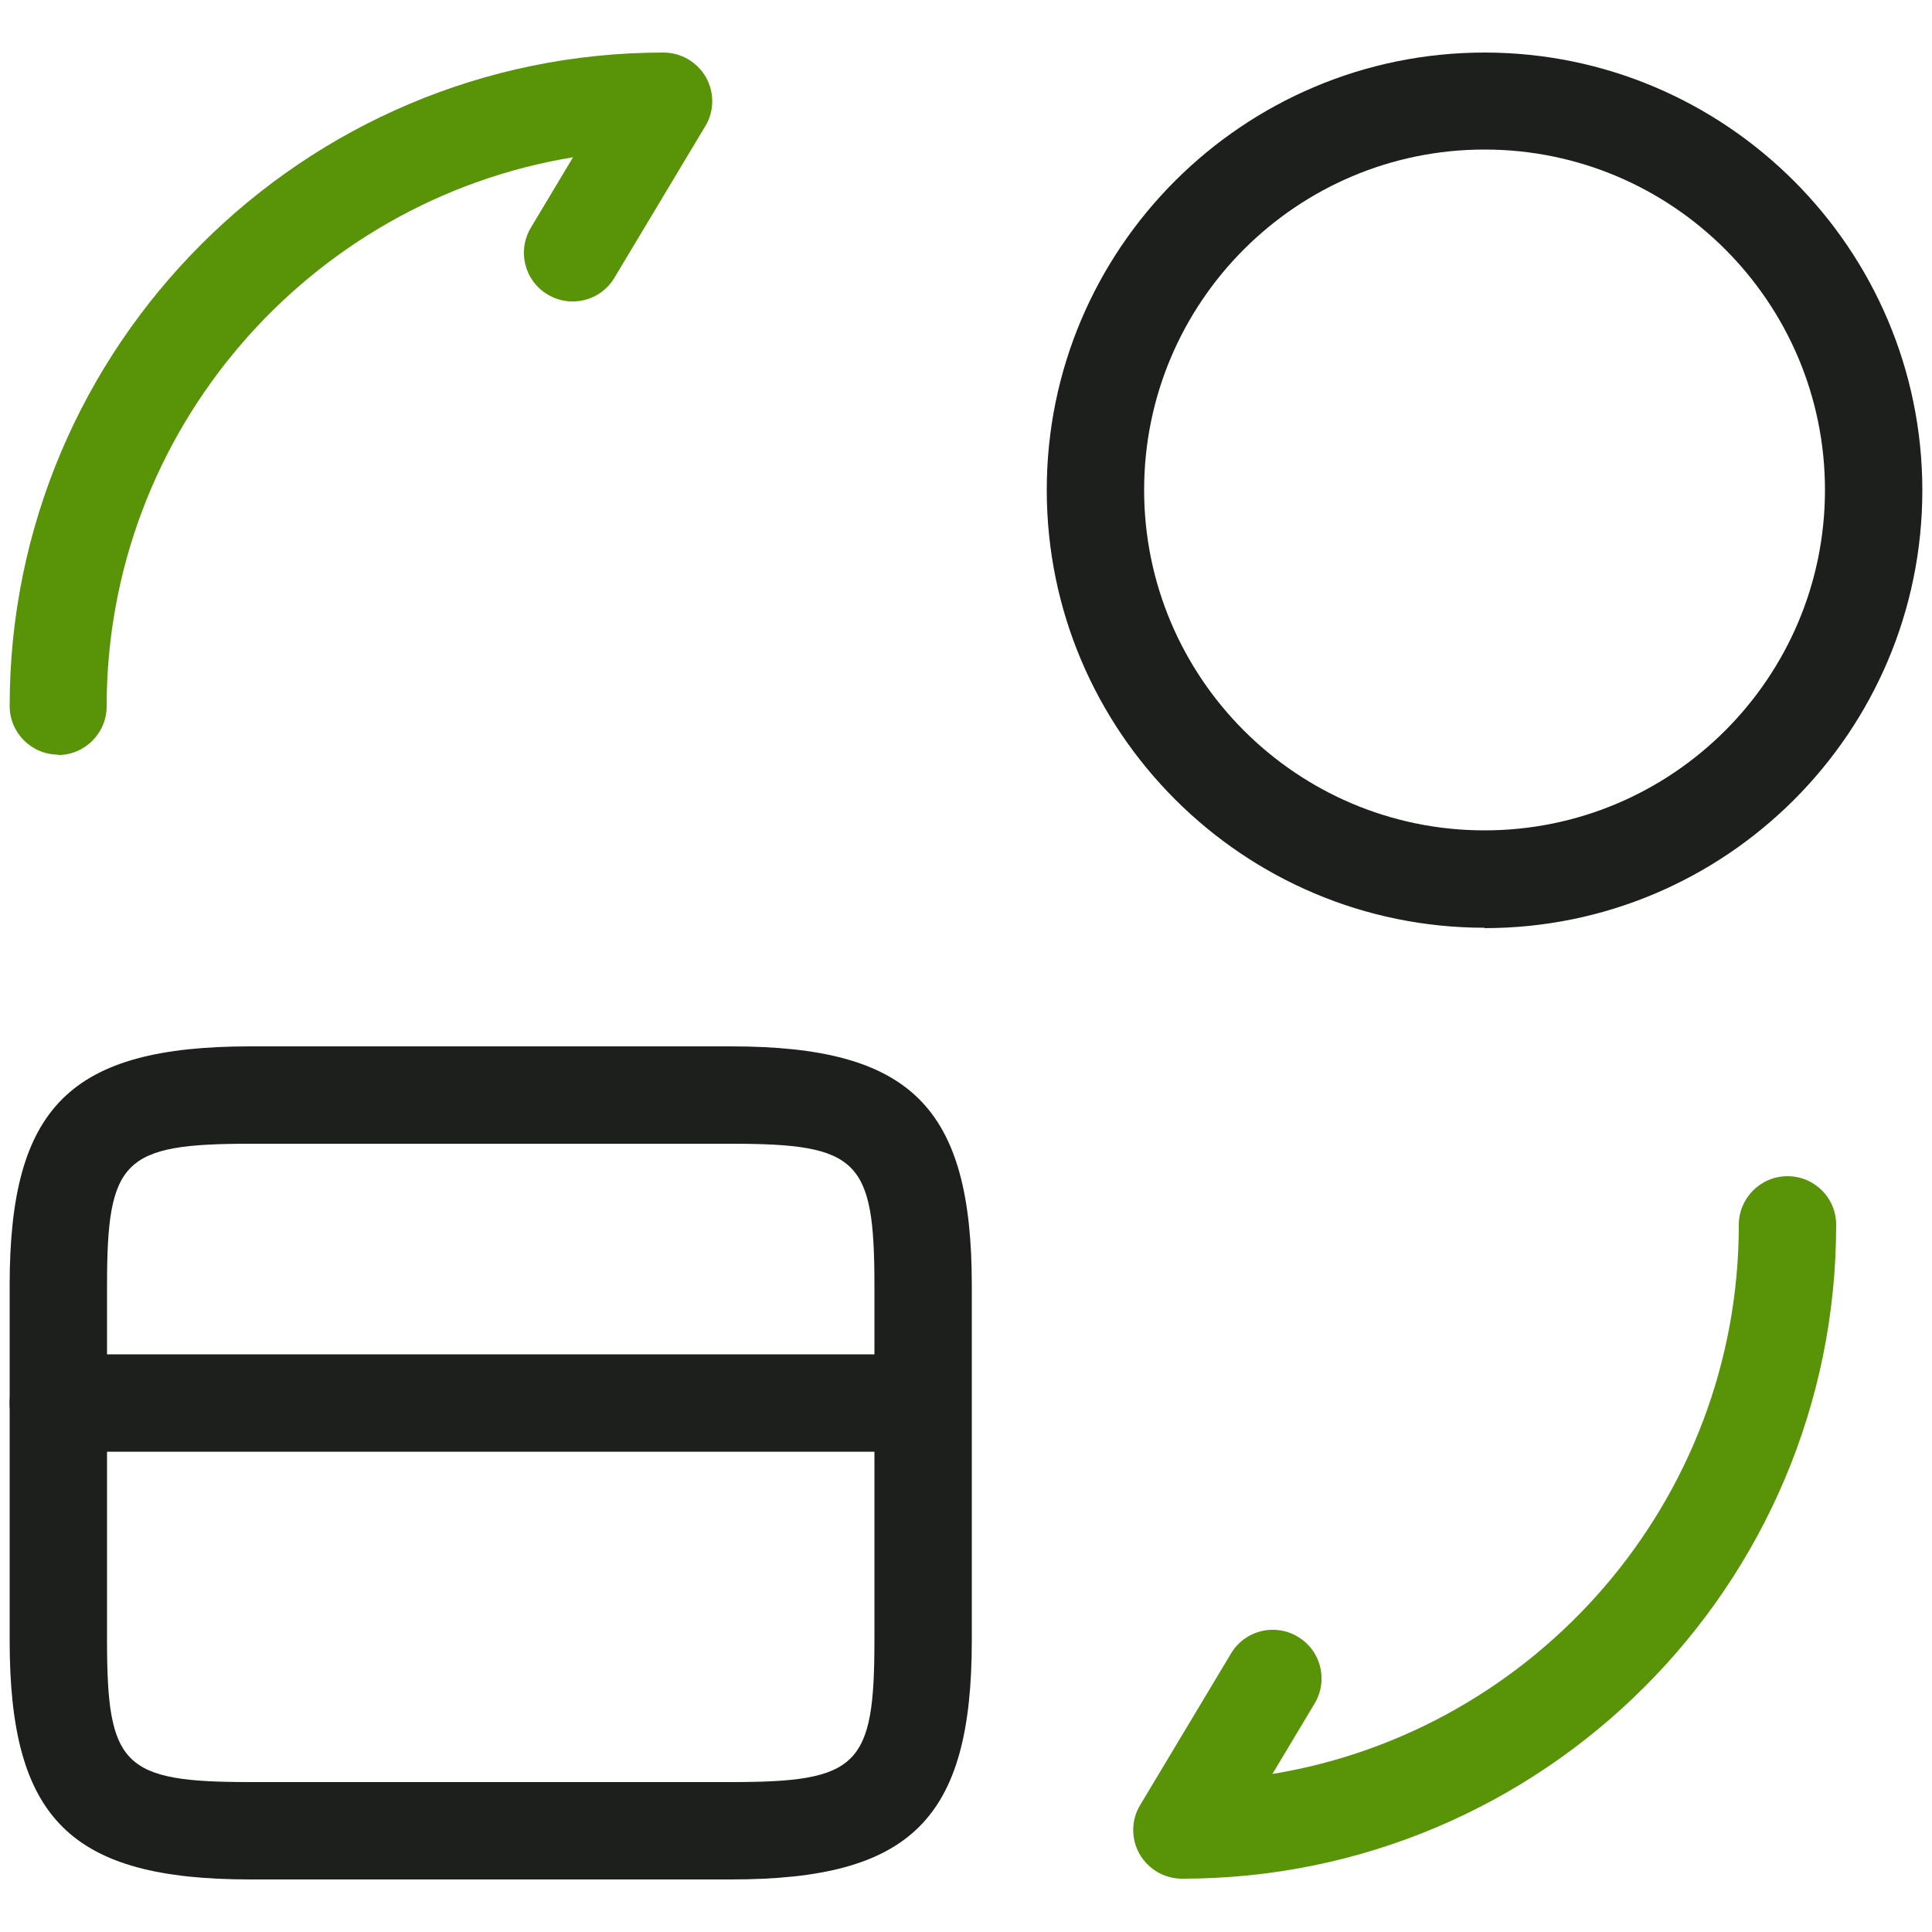
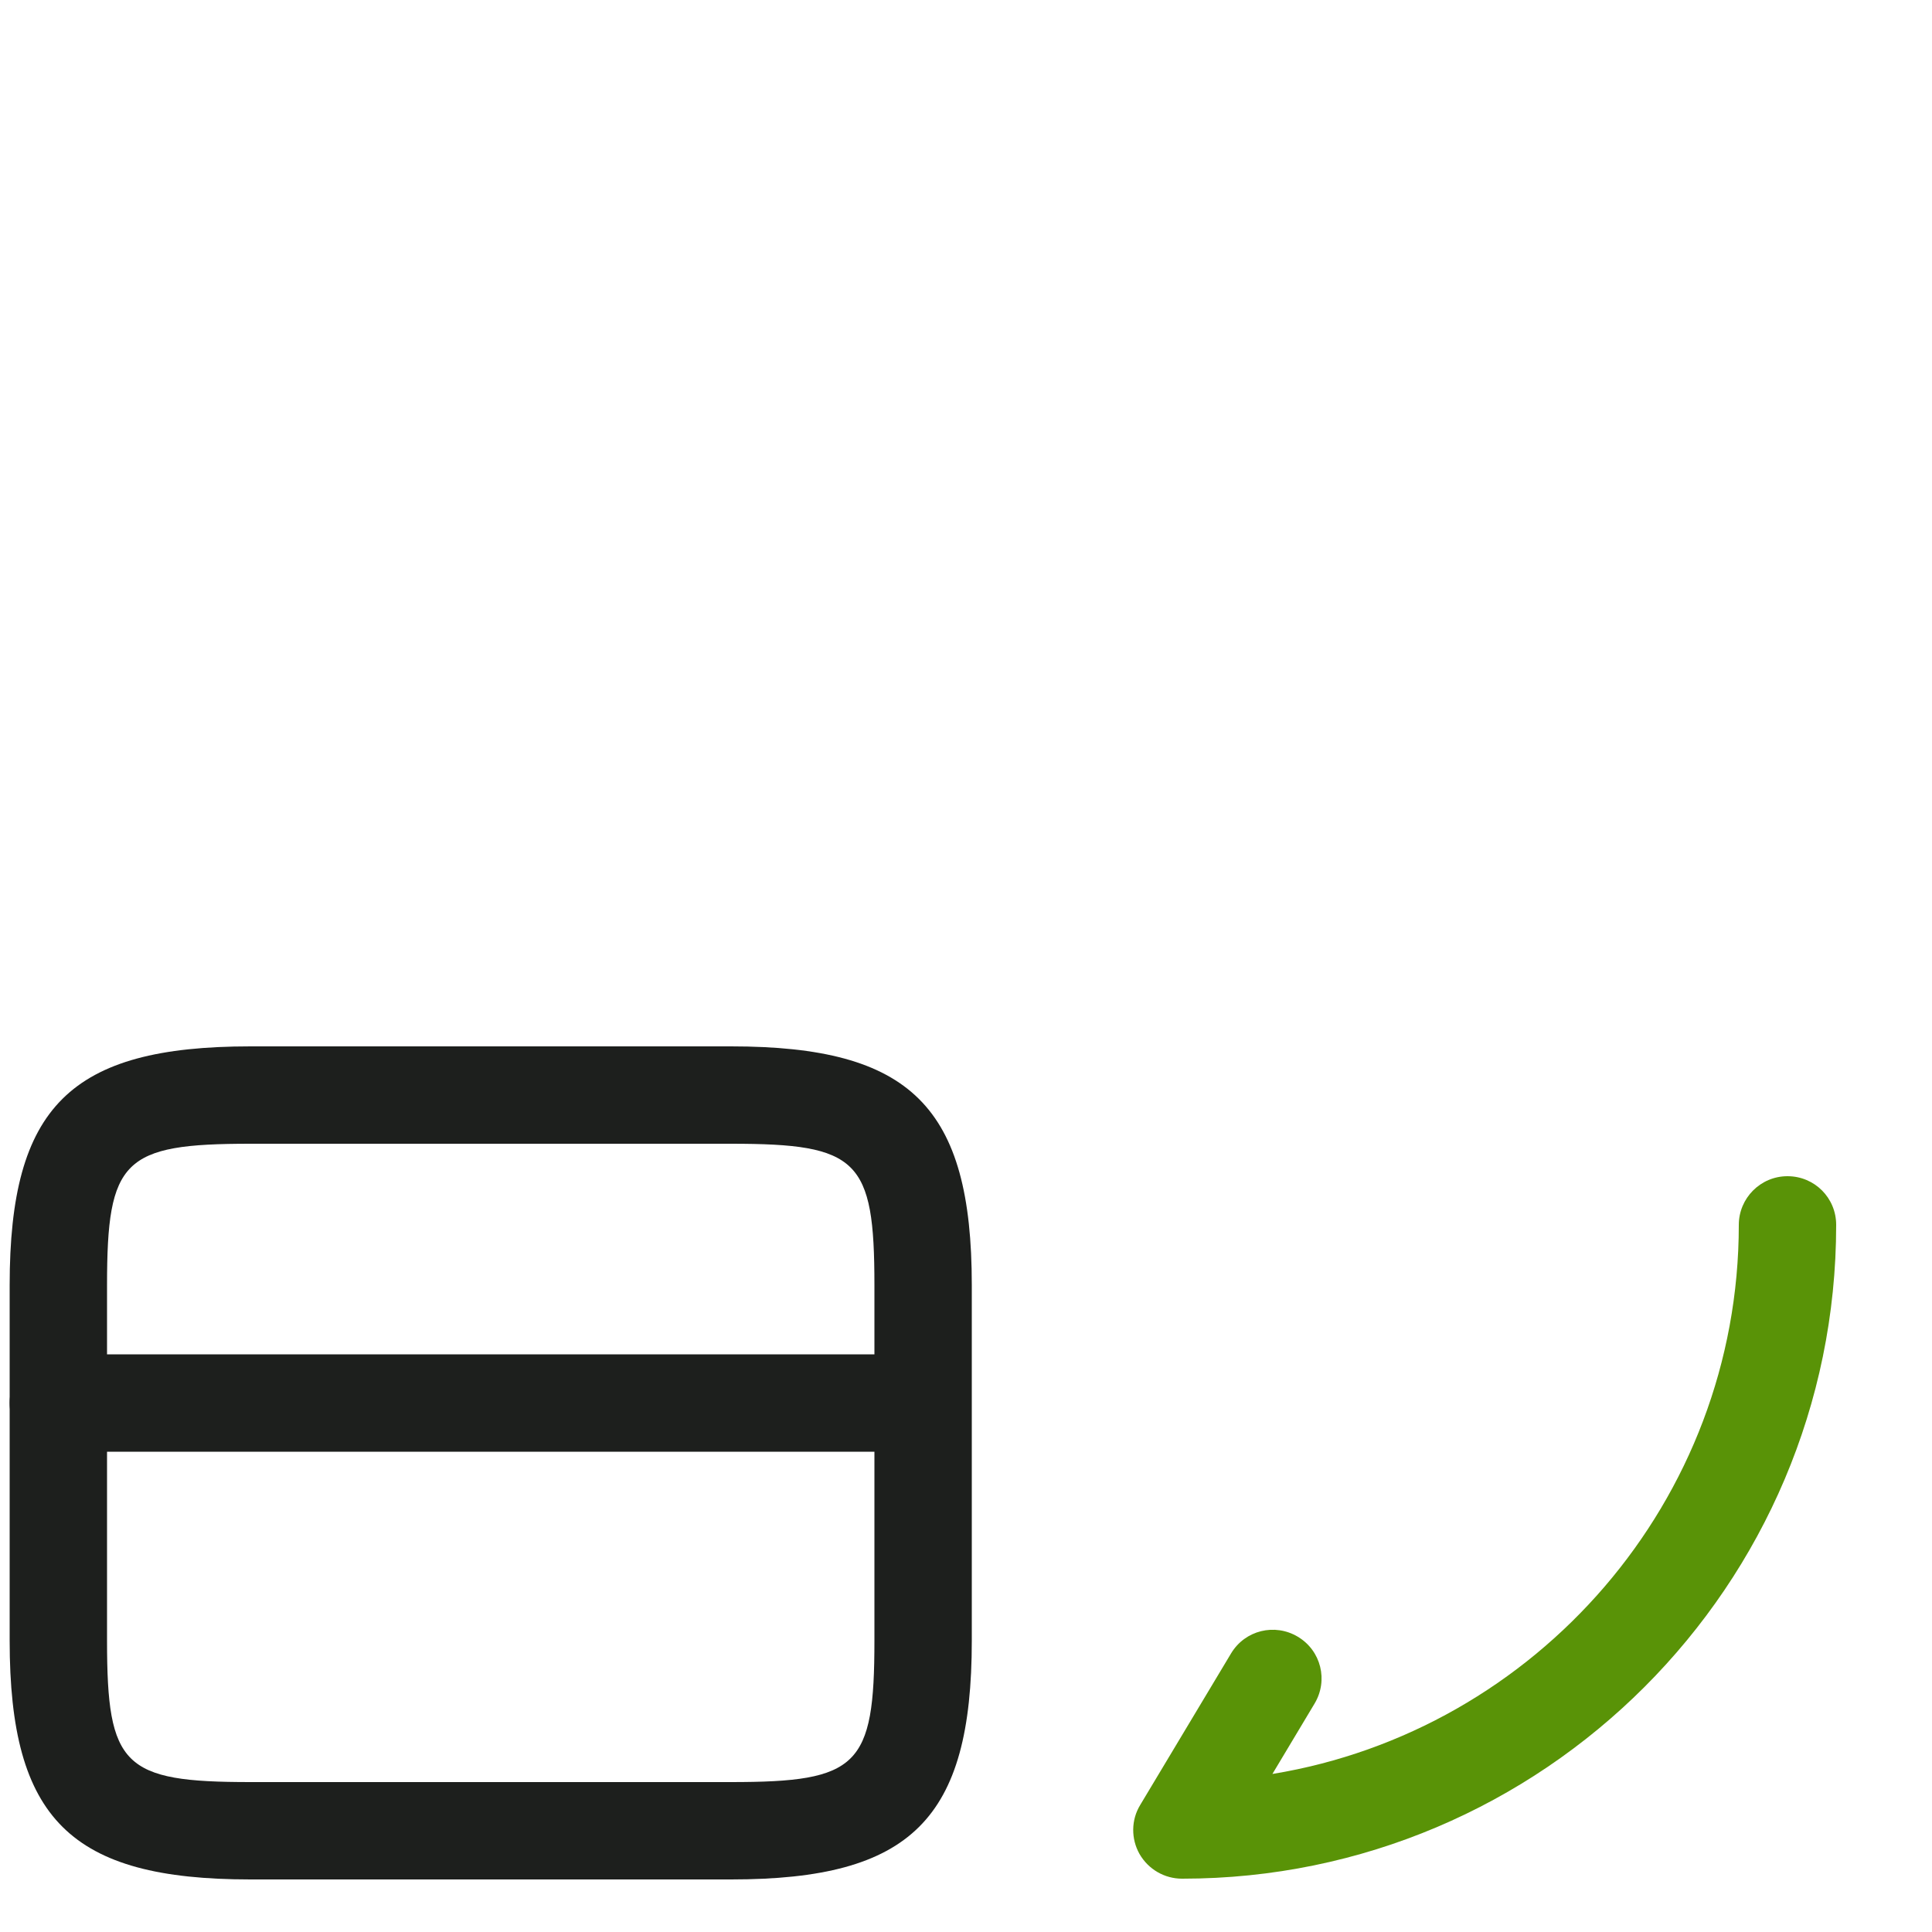
<svg xmlns="http://www.w3.org/2000/svg" id="Layer_1" version="1.1" viewBox="0 0 50 50">
  <defs>
    <style>
      .st0 {
        fill: #1d1f1d;
      }

      .st1 {
        fill: #599307;
      }
    </style>
  </defs>
  <path class="st0" d="M23.88,37.57H1.51c-.69,0-1.26-.56-1.26-1.26s.56-1.26,1.26-1.26h22.37c.69,0,1.26.56,1.26,1.26s-.56,1.26-1.26,1.26Z" />
  <path class="st0" d="M18.91,48.64H6.48c-4.65,0-6.23-1.56-6.23-6.18v-9.2c0-4.62,1.57-6.18,6.23-6.18h12.44c4.65,0,6.23,1.56,6.23,6.18v9.2c0,4.62-1.57,6.18-6.23,6.18ZM6.48,29.6c-3.29,0-3.71.41-3.71,3.66v9.2c0,3.25.42,3.66,3.71,3.66h12.44c3.29,0,3.71-.41,3.71-3.66v-9.2c0-3.25-.42-3.66-3.71-3.66H6.48Z" />
  <path class="st1" d="M30.59,48.62c-.45,0-.87-.24-1.1-.64-.22-.39-.22-.88.02-1.27l2.35-3.92c.36-.6,1.13-.79,1.73-.43.6.36.79,1.13.43,1.73l-1.09,1.82c6.83-1.12,12.07-7.07,12.07-14.21,0-.69.56-1.26,1.26-1.26s1.26.56,1.26,1.26c0,9.33-7.59,16.92-16.92,16.92Z" />
-   <path class="st1" d="M1.51,19.53c-.69,0-1.26-.56-1.26-1.26C.25,8.95,7.84,1.36,17.17,1.36c.45,0,.87.24,1.1.64.22.39.22.88-.02,1.27l-2.35,3.92c-.36.6-1.13.79-1.73.43-.6-.36-.79-1.13-.43-1.73l1.09-1.82c-6.83,1.12-12.07,7.07-12.07,14.21,0,.69-.56,1.26-1.26,1.26Z" />
-   <path class="st0" d="M38.42,24.01c-6.25,0-11.33-5.08-11.33-11.33S32.18,1.36,38.42,1.36s11.33,5.08,11.33,11.33-5.08,11.33-11.33,11.33ZM38.42,3.87c-4.86,0-8.81,3.95-8.81,8.81s3.95,8.81,8.81,8.81,8.81-3.95,8.81-8.81-3.95-8.81-8.81-8.81Z" />
</svg>